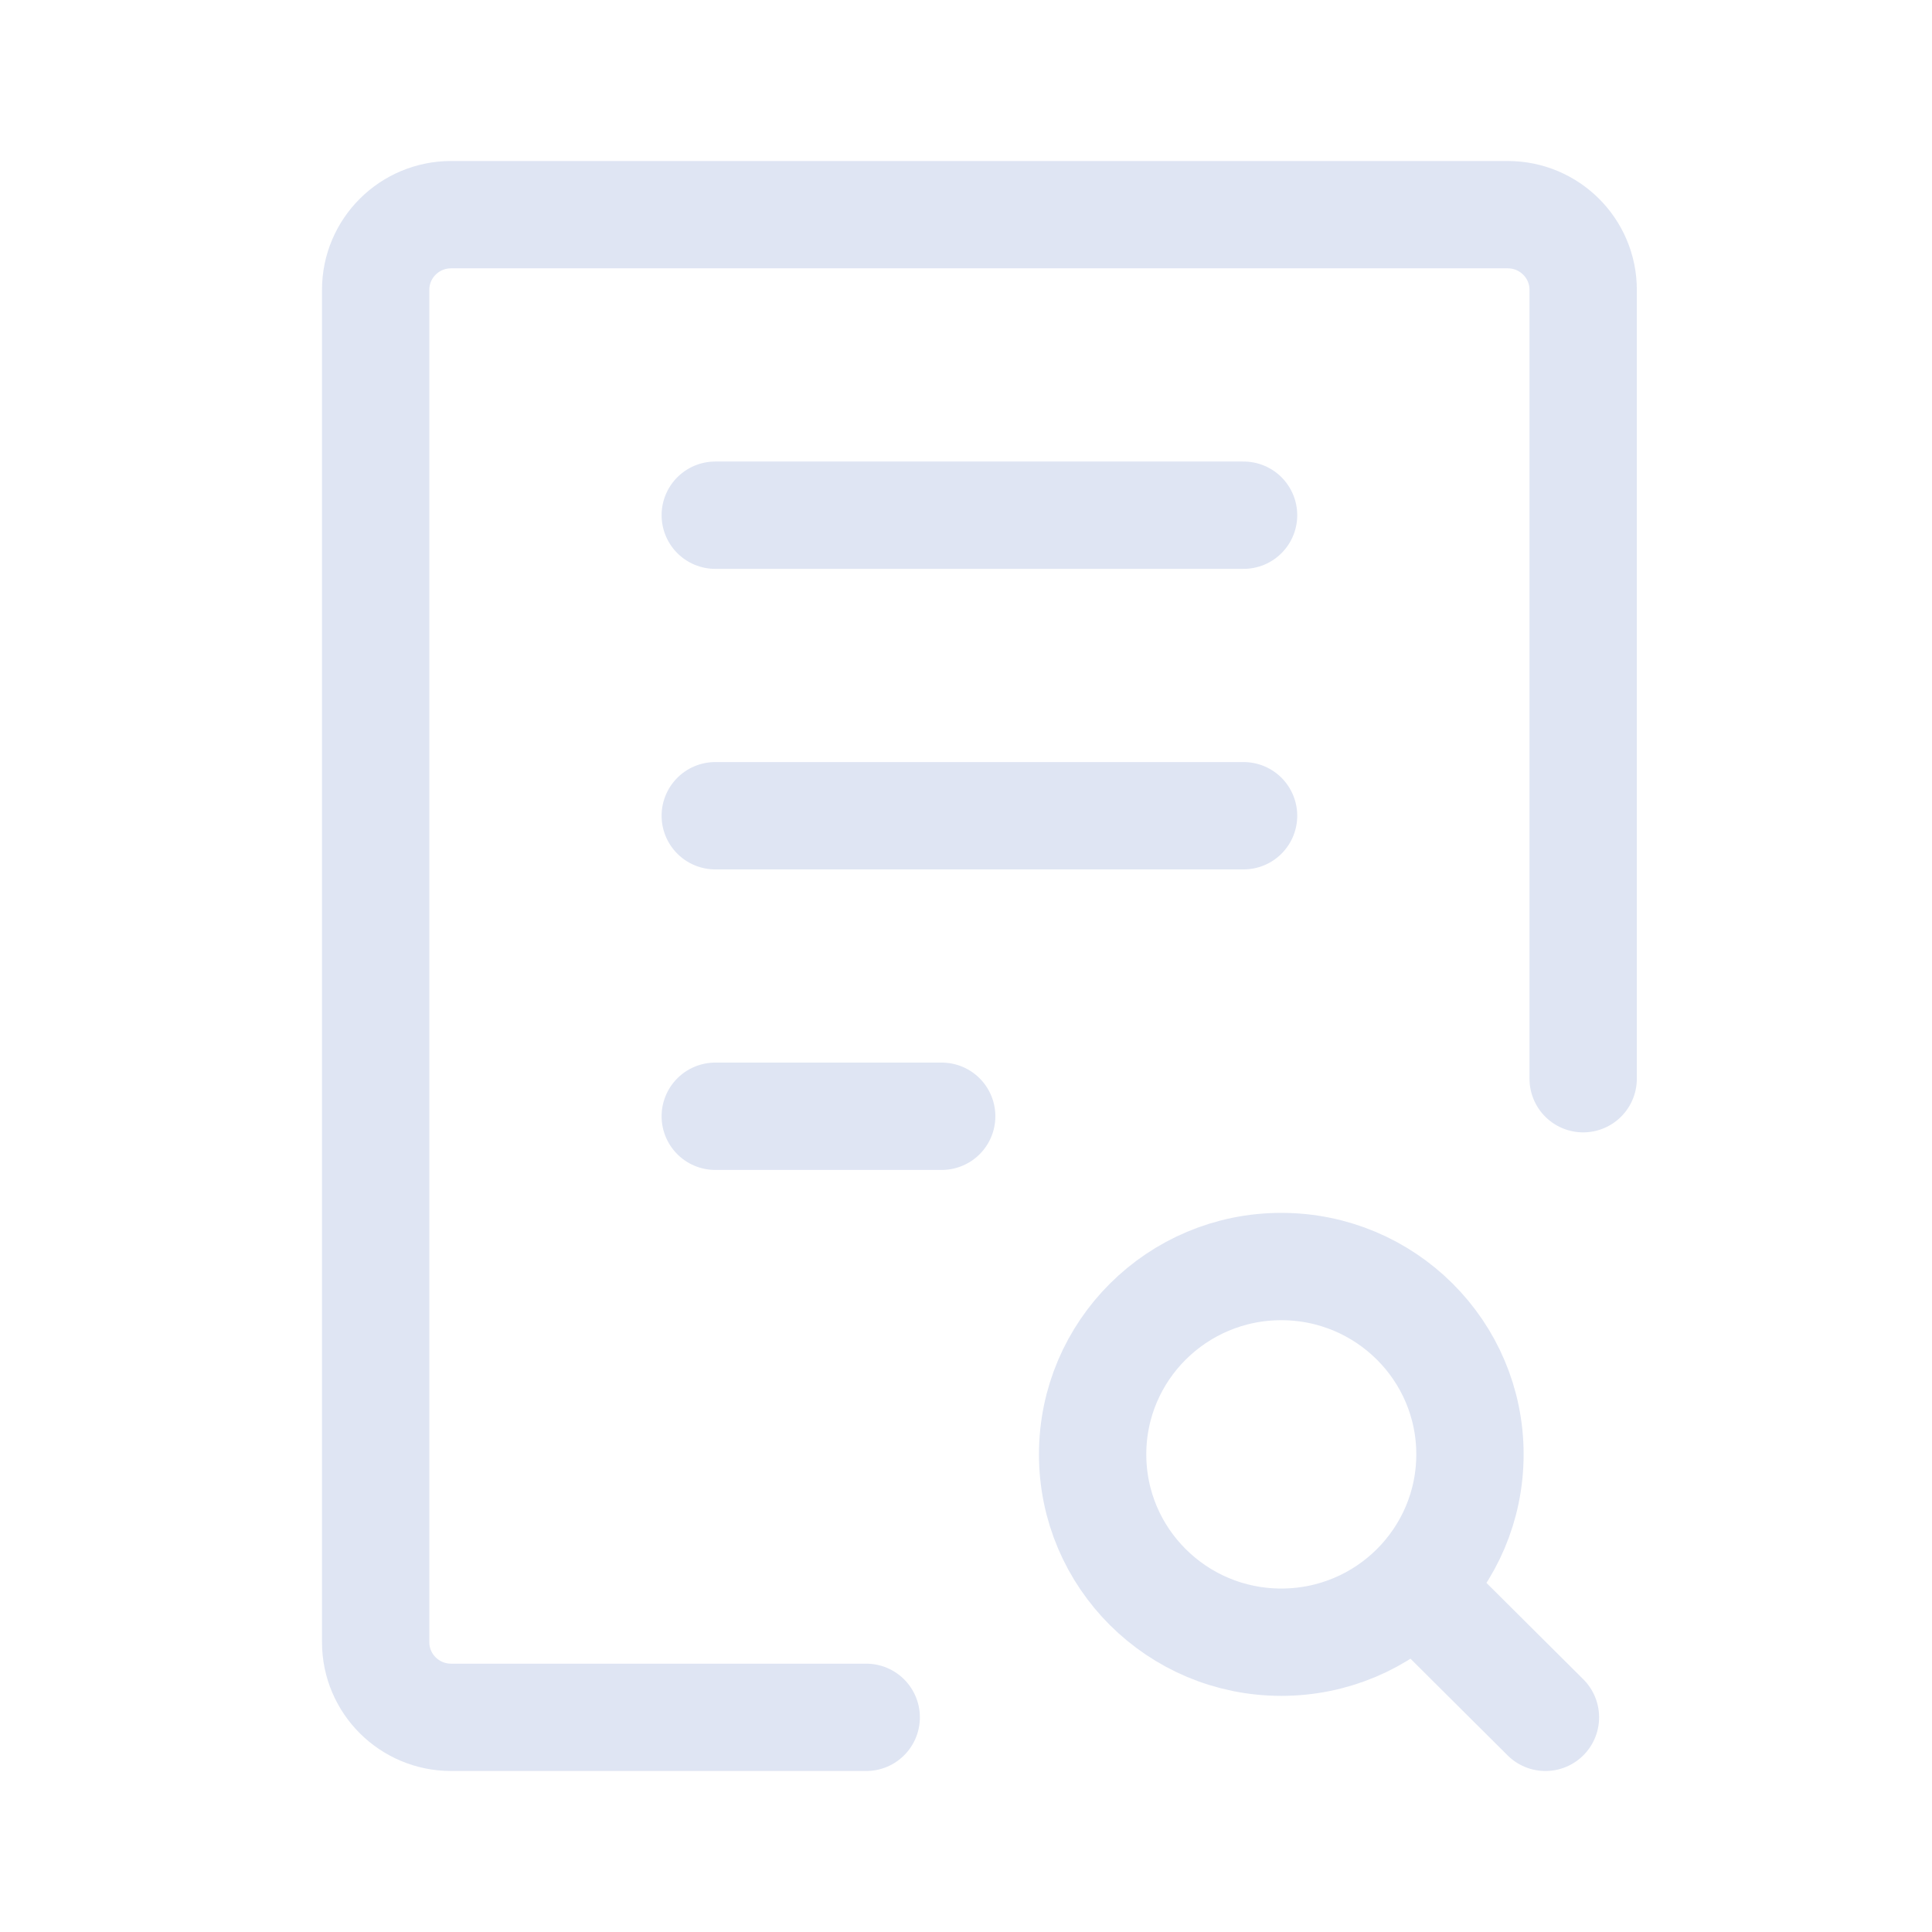
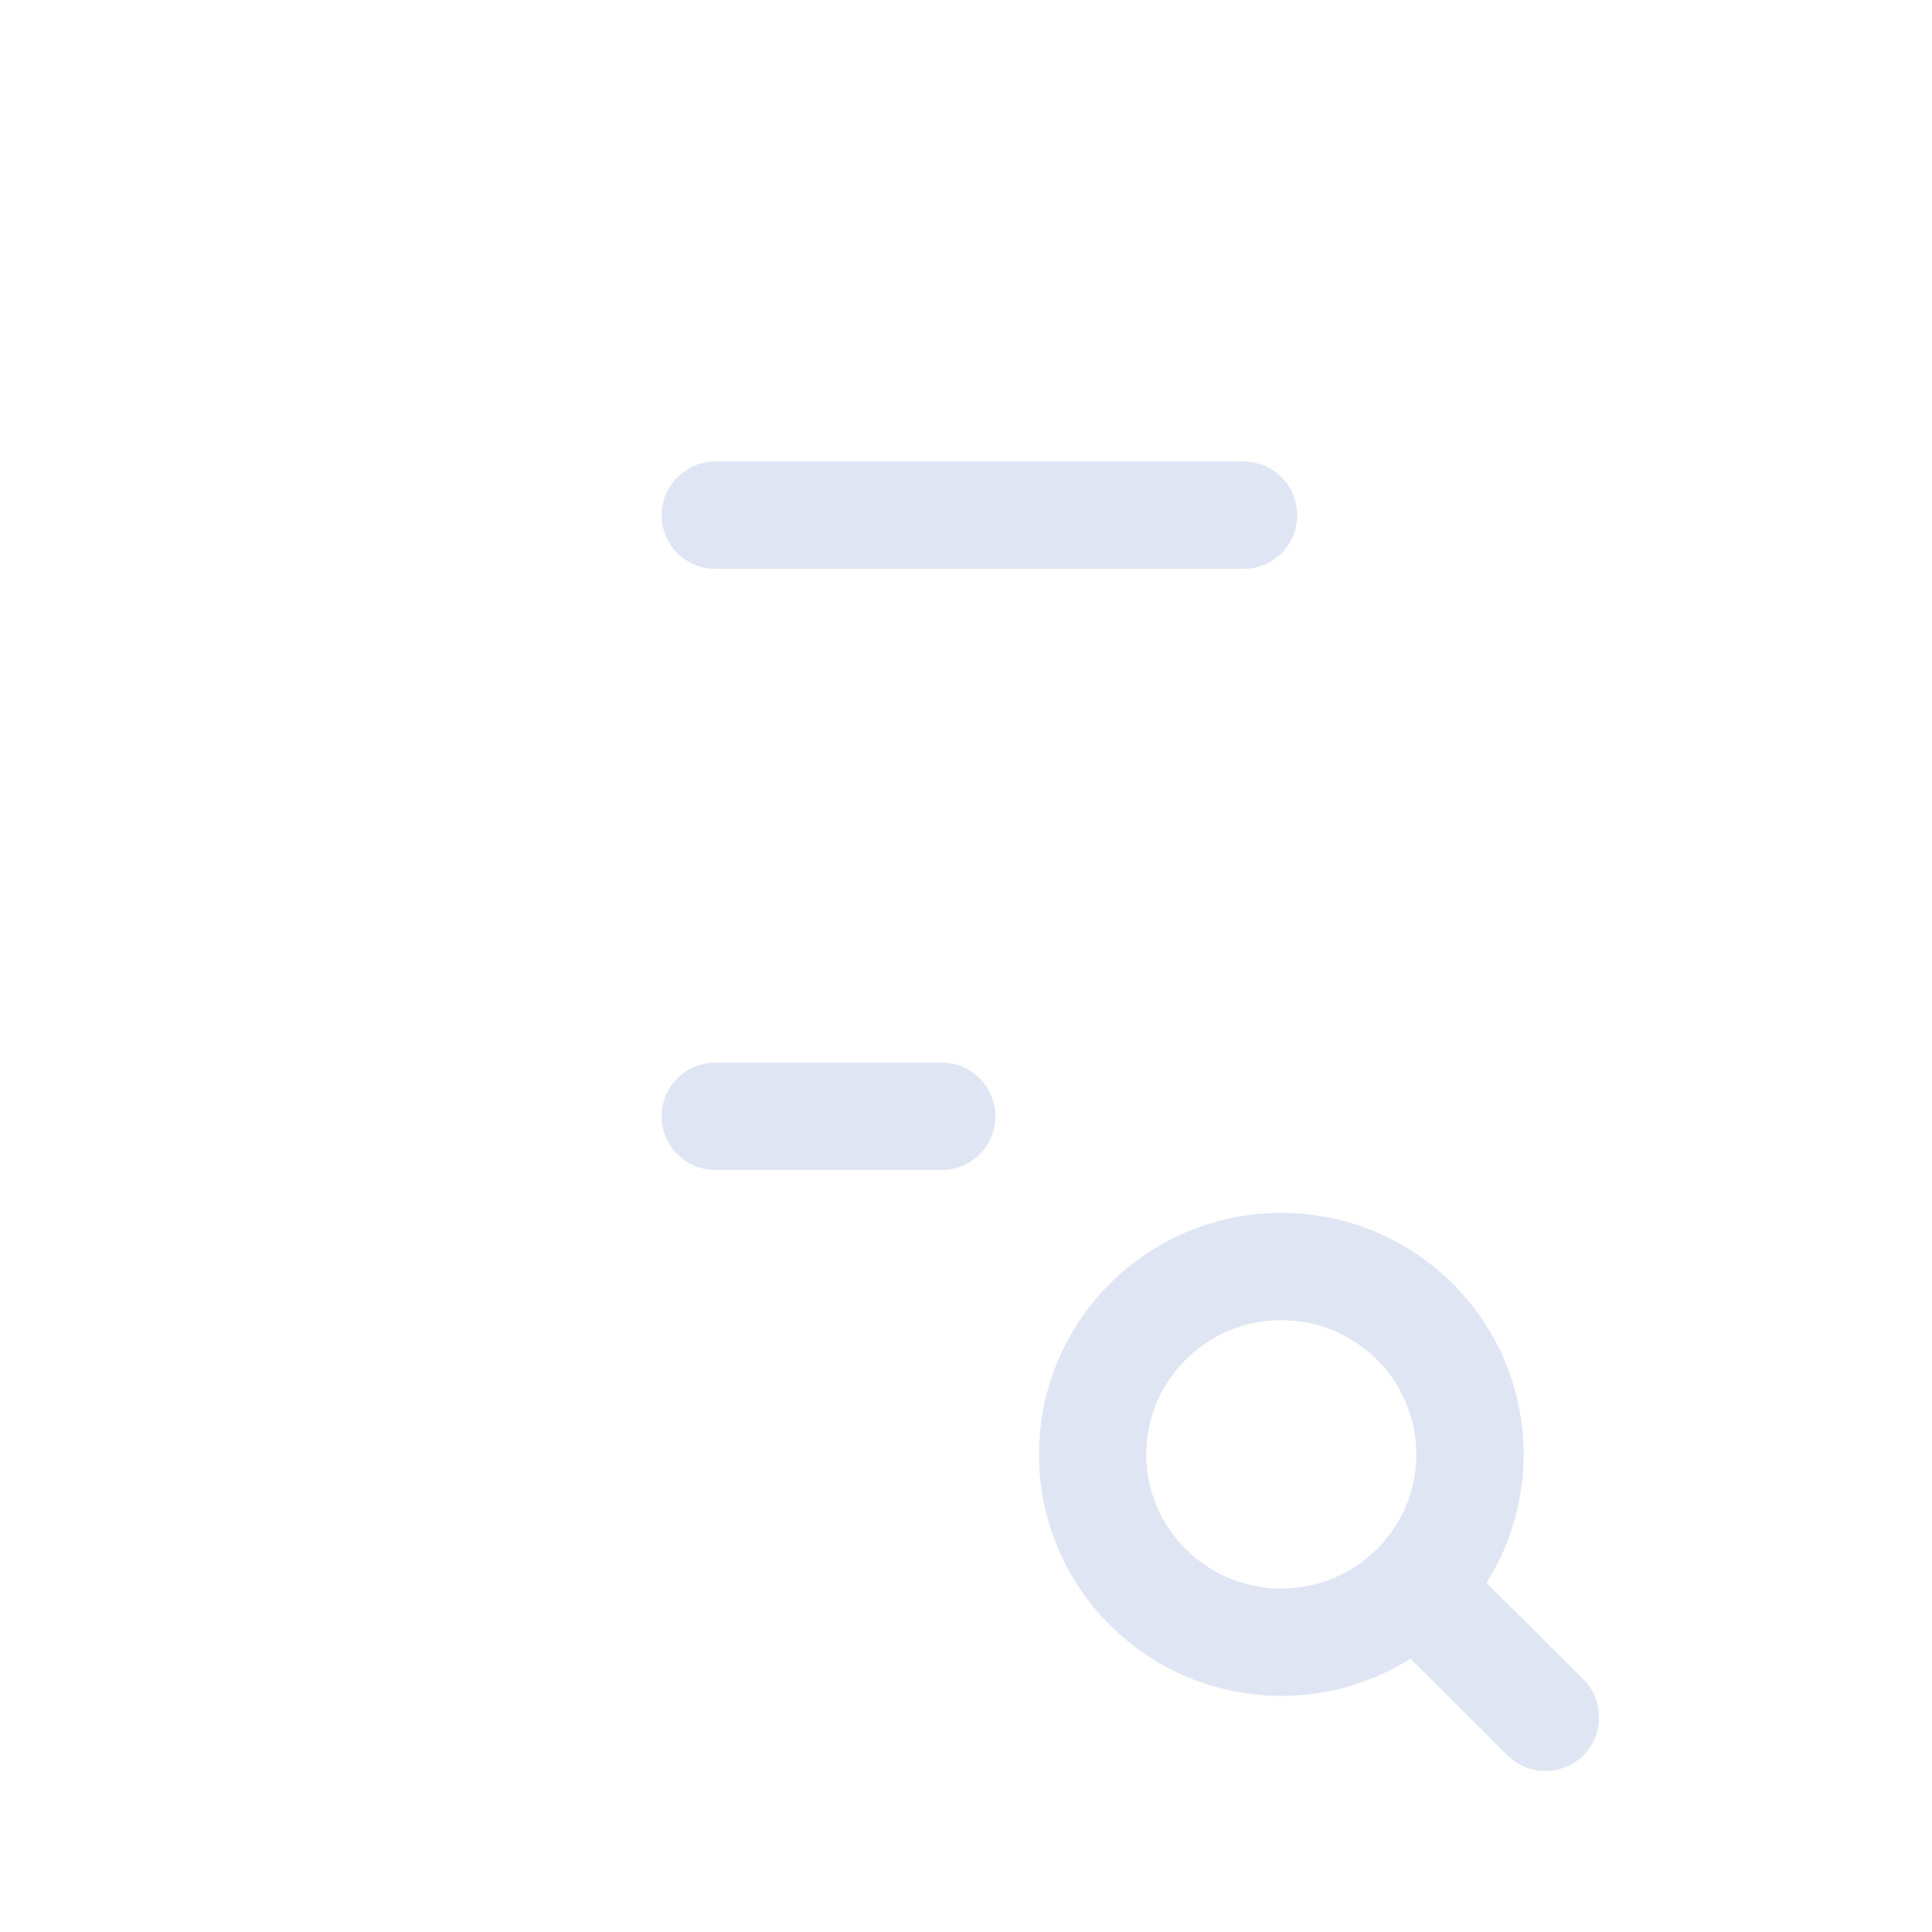
<svg xmlns="http://www.w3.org/2000/svg" width="72px" height="72px" viewBox="0 0 72 72" version="1.1">
  <title>服务报告</title>
  <g id="增值服务icon-2023/3/30" stroke="none" stroke-width="1" fill="none" fill-rule="evenodd">
    <g id="运维服务" transform="translate(-776, -1091)">
      <g id="服务报告" transform="translate(776, 1091)">
        <g id="文档搜索_doc-search-two" transform="translate(14, 8)">
-           <path d="M45,32.2 L45,2.8 C45,1.254 43.741,0 42.188,0 L2.812,0 C1.259,0 0,1.254 0,2.8 L0,53.2 C0,54.746 1.259,56 2.812,56 L18.281,56" id="路径" stroke="#DFE5F3" stroke-width="4" stroke-linecap="round" stroke-linejoin="round" />
          <line x1="12.656" y1="11.2" x2="32.344" y2="11.2" id="路径" stroke="#DFE5F3" stroke-width="4" stroke-linecap="round" stroke-linejoin="round" />
-           <line x1="12.656" y1="22.4" x2="32.344" y2="22.4" id="路径" stroke="#DFE5F3" stroke-width="4" stroke-linecap="round" stroke-linejoin="round" />
          <line x1="12.656" y1="33.6" x2="21.094" y2="33.6" id="路径" stroke="#DFE5F3" stroke-width="4" stroke-linecap="round" stroke-linejoin="round" />
-           <path d="M40.781,46.2 C40.781,48.133 39.994,49.883 38.722,51.15 C37.449,52.417 35.692,53.2 33.75,53.2 C29.867,53.2 26.719,50.066 26.719,46.2 C26.719,42.334 29.867,39.2 33.75,39.2 C37.633,39.2 40.781,42.334 40.781,46.2 Z" id="路径" />
+           <path d="M40.781,46.2 C40.781,48.133 39.994,49.883 38.722,51.15 C37.449,52.417 35.692,53.2 33.75,53.2 C29.867,53.2 26.719,50.066 26.719,46.2 C26.719,42.334 29.867,39.2 33.75,39.2 C37.633,39.2 40.781,42.334 40.781,46.2 " id="路径" />
          <path d="M43.594,56 L38.722,51.15 M38.722,51.15 C39.994,49.883 40.781,48.133 40.781,46.2 C40.781,42.334 37.633,39.2 33.75,39.2 C29.867,39.2 26.719,42.334 26.719,46.2 C26.719,50.066 29.867,53.2 33.75,53.2 C35.692,53.2 37.449,52.417 38.722,51.15 Z" id="形状" stroke="#DFE5F3" stroke-width="4" stroke-linecap="round" stroke-linejoin="round" />
        </g>
        <g id="矩形备份-14">
          <rect x="0" y="0" width="72" height="72" />
        </g>
      </g>
    </g>
  </g>
</svg>